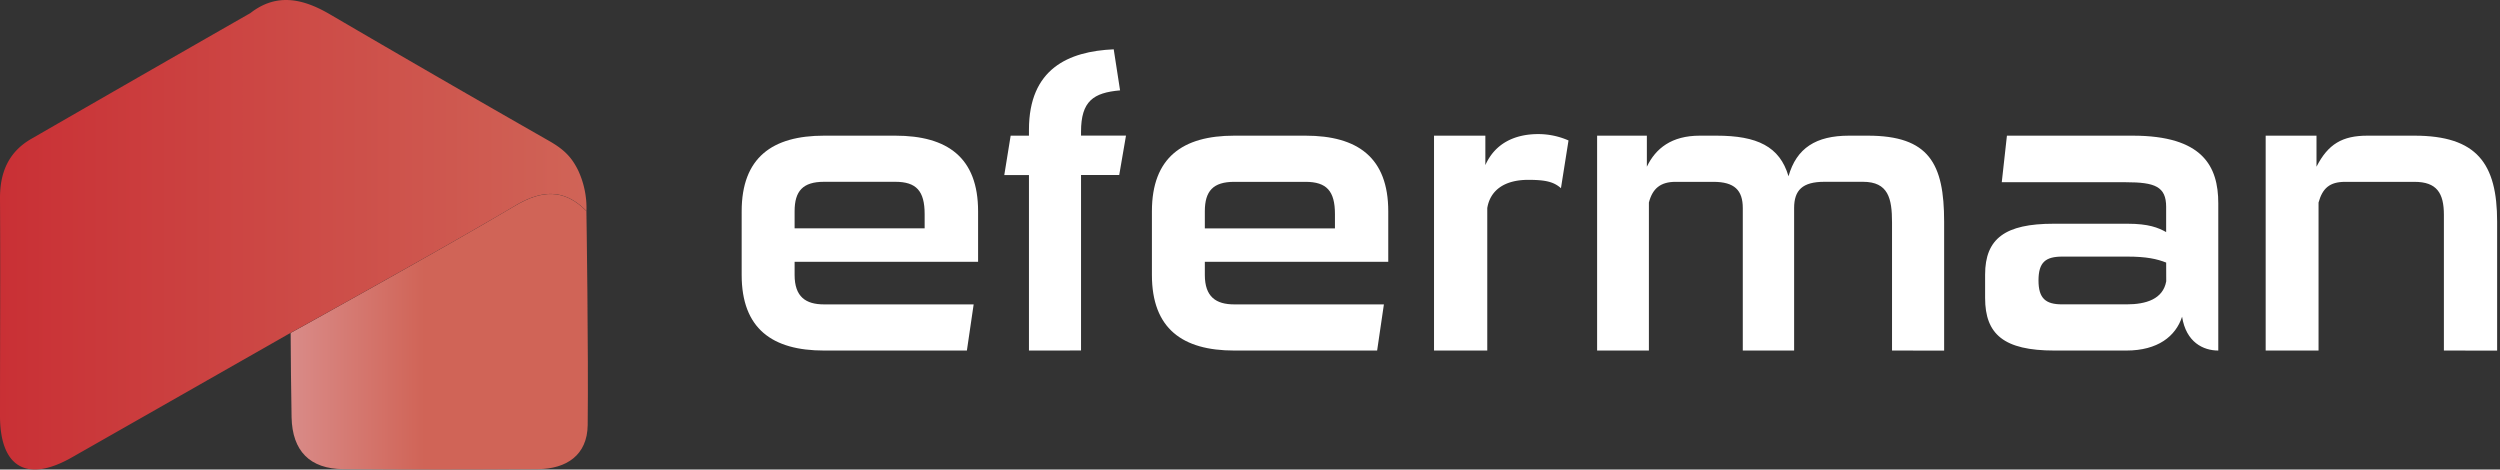
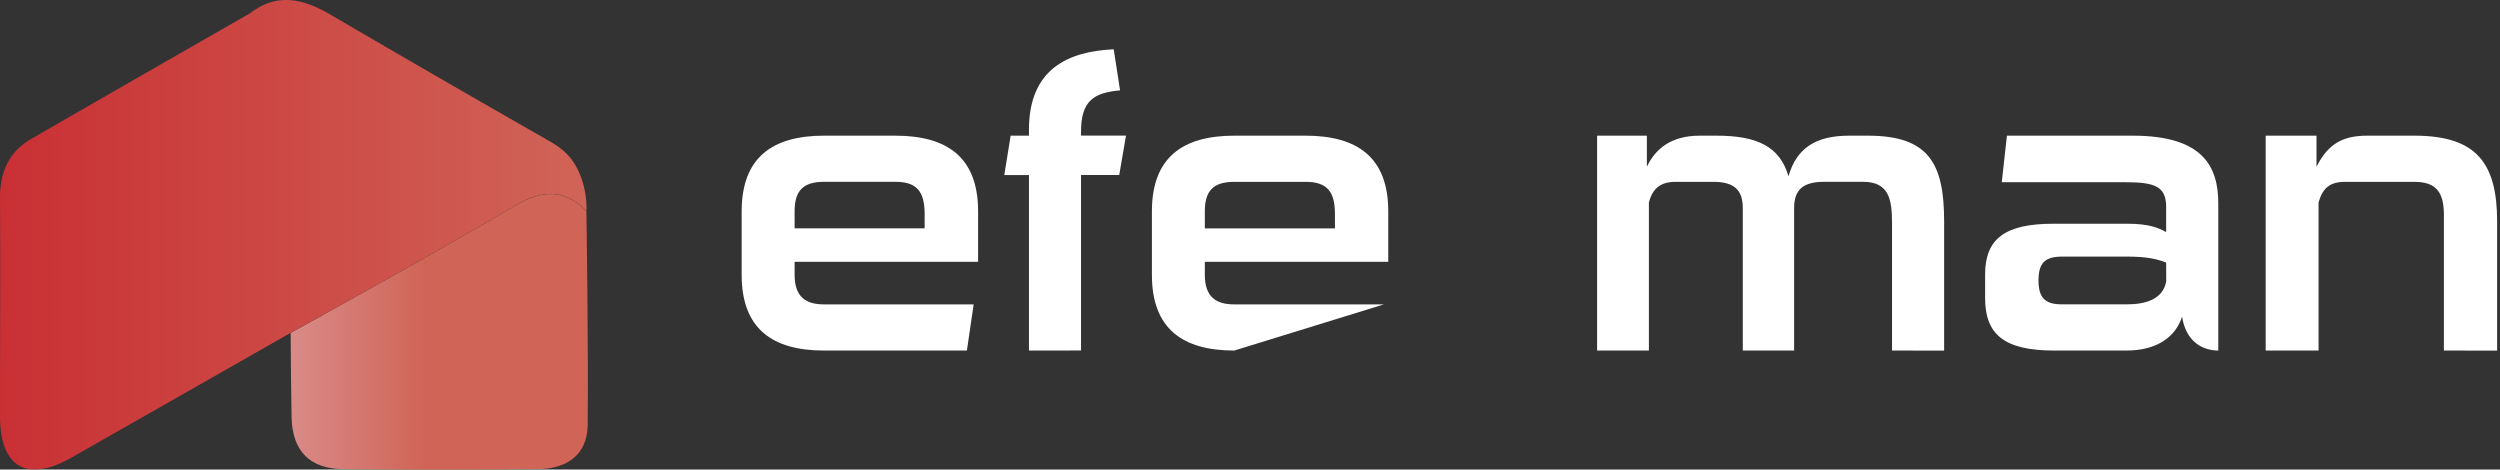
<svg xmlns="http://www.w3.org/2000/svg" id="Layer_1" data-name="Layer 1" viewBox="0 0 1278.87 240.18">
  <rect x="0" y="0" width="1278.87" height="240.18" fill="#333333" stroke="none" />
  <defs>
    <style>.cls-1{fill:url(#linear-gradient);}.cls-2{fill:url(#linear-gradient-2);}.cls-3{fill:#fff;}</style>
    <linearGradient id="linear-gradient" x1="148.68" y1="169.7" x2="300.73" y2="169.7" gradientUnits="userSpaceOnUse">
      <stop offset="0" stop-color="#d98b88" />
      <stop offset="0.45" stop-color="#d06457" />
    </linearGradient>
    <linearGradient id="linear-gradient-2" y1="120.08" x2="300.02" y2="120.08" gradientUnits="userSpaceOnUse">
      <stop offset="0" stop-color="#c93035" />
      <stop offset="1" stop-color="#d06457" />
    </linearGradient>
  </defs>
  <path class="cls-1" d="M300.63,217.5c-.21,15.29-10.8,22.37-25.44,22.48q-49.78.41-99.6,0c-17.11-.11-26.05-9.3-26.43-26.44-.3-14.4-.36-28.81-.48-43.22v0c1.53-.86,77.84-43.07,114.72-65,13.6-8.1,25.16-8.93,36.57,2.66C300,107.94,301.07,181,300.63,217.5Z" />
  <path class="cls-2" d="M300,107.94c-11.42-11.59-23-10.76-36.57-2.66-37.2,22.12-114.44,64.82-114.8,65Q92.72,202.14,36.73,234C13.9,247,.09,239.22,0,212.91,0,175.81.22,138.73,0,101.68-.09,88.36,4.28,77.76,16.06,71Q71.89,38.81,127.85,6.83h.06C141-3.47,154.3-1.1,168.57,7.21q56.09,32.8,112.54,65c7.65,4.4,11.41,8.37,14.67,15A45.64,45.64,0,0,1,300,107.94Z" />
  <path class="cls-3" d="M421.54,179.32c-26.47,0-42.14-11.19-42.14-38.67V108.08c0-27.48,15.67-38.68,42.14-38.68H458c26.67,0,42.34,11.2,42.34,38.68v25.85H406.48v6.72c0,11.19,5.69,15.06,15.06,15.06h76.53l-3.46,23.61ZM473,109.5C473,97.7,468.76,93,458,93H421.54c-10.79,0-15.06,4.68-15.06,15.06v8.75H473Z" />
  <path class="cls-3" d="M526.36,179.32V89.55H513.74L517,69.4h9.36V66.35c0-31.14,20.15-40.1,43.36-41.12l3.25,21C559.34,47.42,553,51.7,553,67.37v2h23l-3.46,20.15H553v89.77Z" />
-   <path class="cls-3" d="M631.39,179.32c-26.46,0-42.13-11.19-42.13-38.67V108.08c0-27.48,15.67-38.68,42.13-38.68h36.44c26.66,0,42.33,11.2,42.33,38.68v25.85H616.33v6.72c0,11.19,5.7,15.06,15.06,15.06h76.54l-3.46,23.61Zm51.5-69.82c0-11.8-4.27-16.48-15.06-16.48H631.39c-10.79,0-15.06,4.68-15.06,15.06v8.75h66.56Z" />
-   <path class="cls-3" d="M733.57,179.32V69.4h26.26V84.47c4.88-11,14.86-15.88,27.07-15.88a38.5,38.5,0,0,1,15.47,3.26L798.5,96.27C794.84,93,790.57,92,781.81,92c-12.42,0-19.54,5.49-21,14.45v72.87Z" />
+   <path class="cls-3" d="M631.39,179.32c-26.46,0-42.13-11.19-42.13-38.67V108.08c0-27.48,15.67-38.68,42.13-38.68h36.44c26.66,0,42.33,11.2,42.33,38.68v25.85H616.33v6.72c0,11.19,5.7,15.06,15.06,15.06h76.54Zm51.5-69.82c0-11.8-4.27-16.48-15.06-16.48H631.39c-10.79,0-15.06,4.68-15.06,15.06v8.75h66.56Z" />
  <path class="cls-3" d="M967.86,179.32V113.78C967.86,101.56,966,93,953,93H933.25c-11.19,0-15.47,4.27-15.47,13.43v72.87H891.52V106.45c0-9.16-4.27-13.43-15.06-13.43H857.12c-7.73,0-11.8,3.46-13.63,10.58v75.72H817V69.4h25.45V85.28c4.47-9.36,12.62-15.88,27.07-15.88h8.55c20.76,0,32.36,5.5,36.84,20.77C919,75.71,929,69.4,945.87,69.4h9.57c31.35,0,39.08,14.25,39.08,44v65.95Z" />
  <path class="cls-3" d="M1050.9,179.32c-25.85,0-35.42-8.34-35.42-26.87v-12c0-18.52,10.38-26,35-26h37.86c10.79,0,15.67,2,19.75,4.27V105.84c0-10.38-5.7-12.62-20.56-12.62H1024l2.64-23.82H1091c35.82,0,43.76,15.68,43.76,34.61v75.31c-7.73,0-16.49-4.27-18.52-17.3-3.26,10-12.42,17.3-28.5,17.3Zm57.2-45c-4.68-1.84-10-3.06-19.95-3.06H1055c-8.55,0-12.21,2.85-12.21,12.22,0,9.16,3.66,12.21,12,12.21h33.18c9.77,0,18.53-2.65,20.16-11.81Z" />
  <path class="cls-3" d="M1250.17,179.32V109.91c0-11.19-3.66-16.89-15.06-16.89h-35.42c-7.94,0-11.6,3.25-13.64,10.58v75.72H1159V69.4h26V85.28c5.91-11.6,13.23-15.88,26.06-15.88h24c32,0,42.34,14.25,42.34,44v65.95Z" />
</svg>